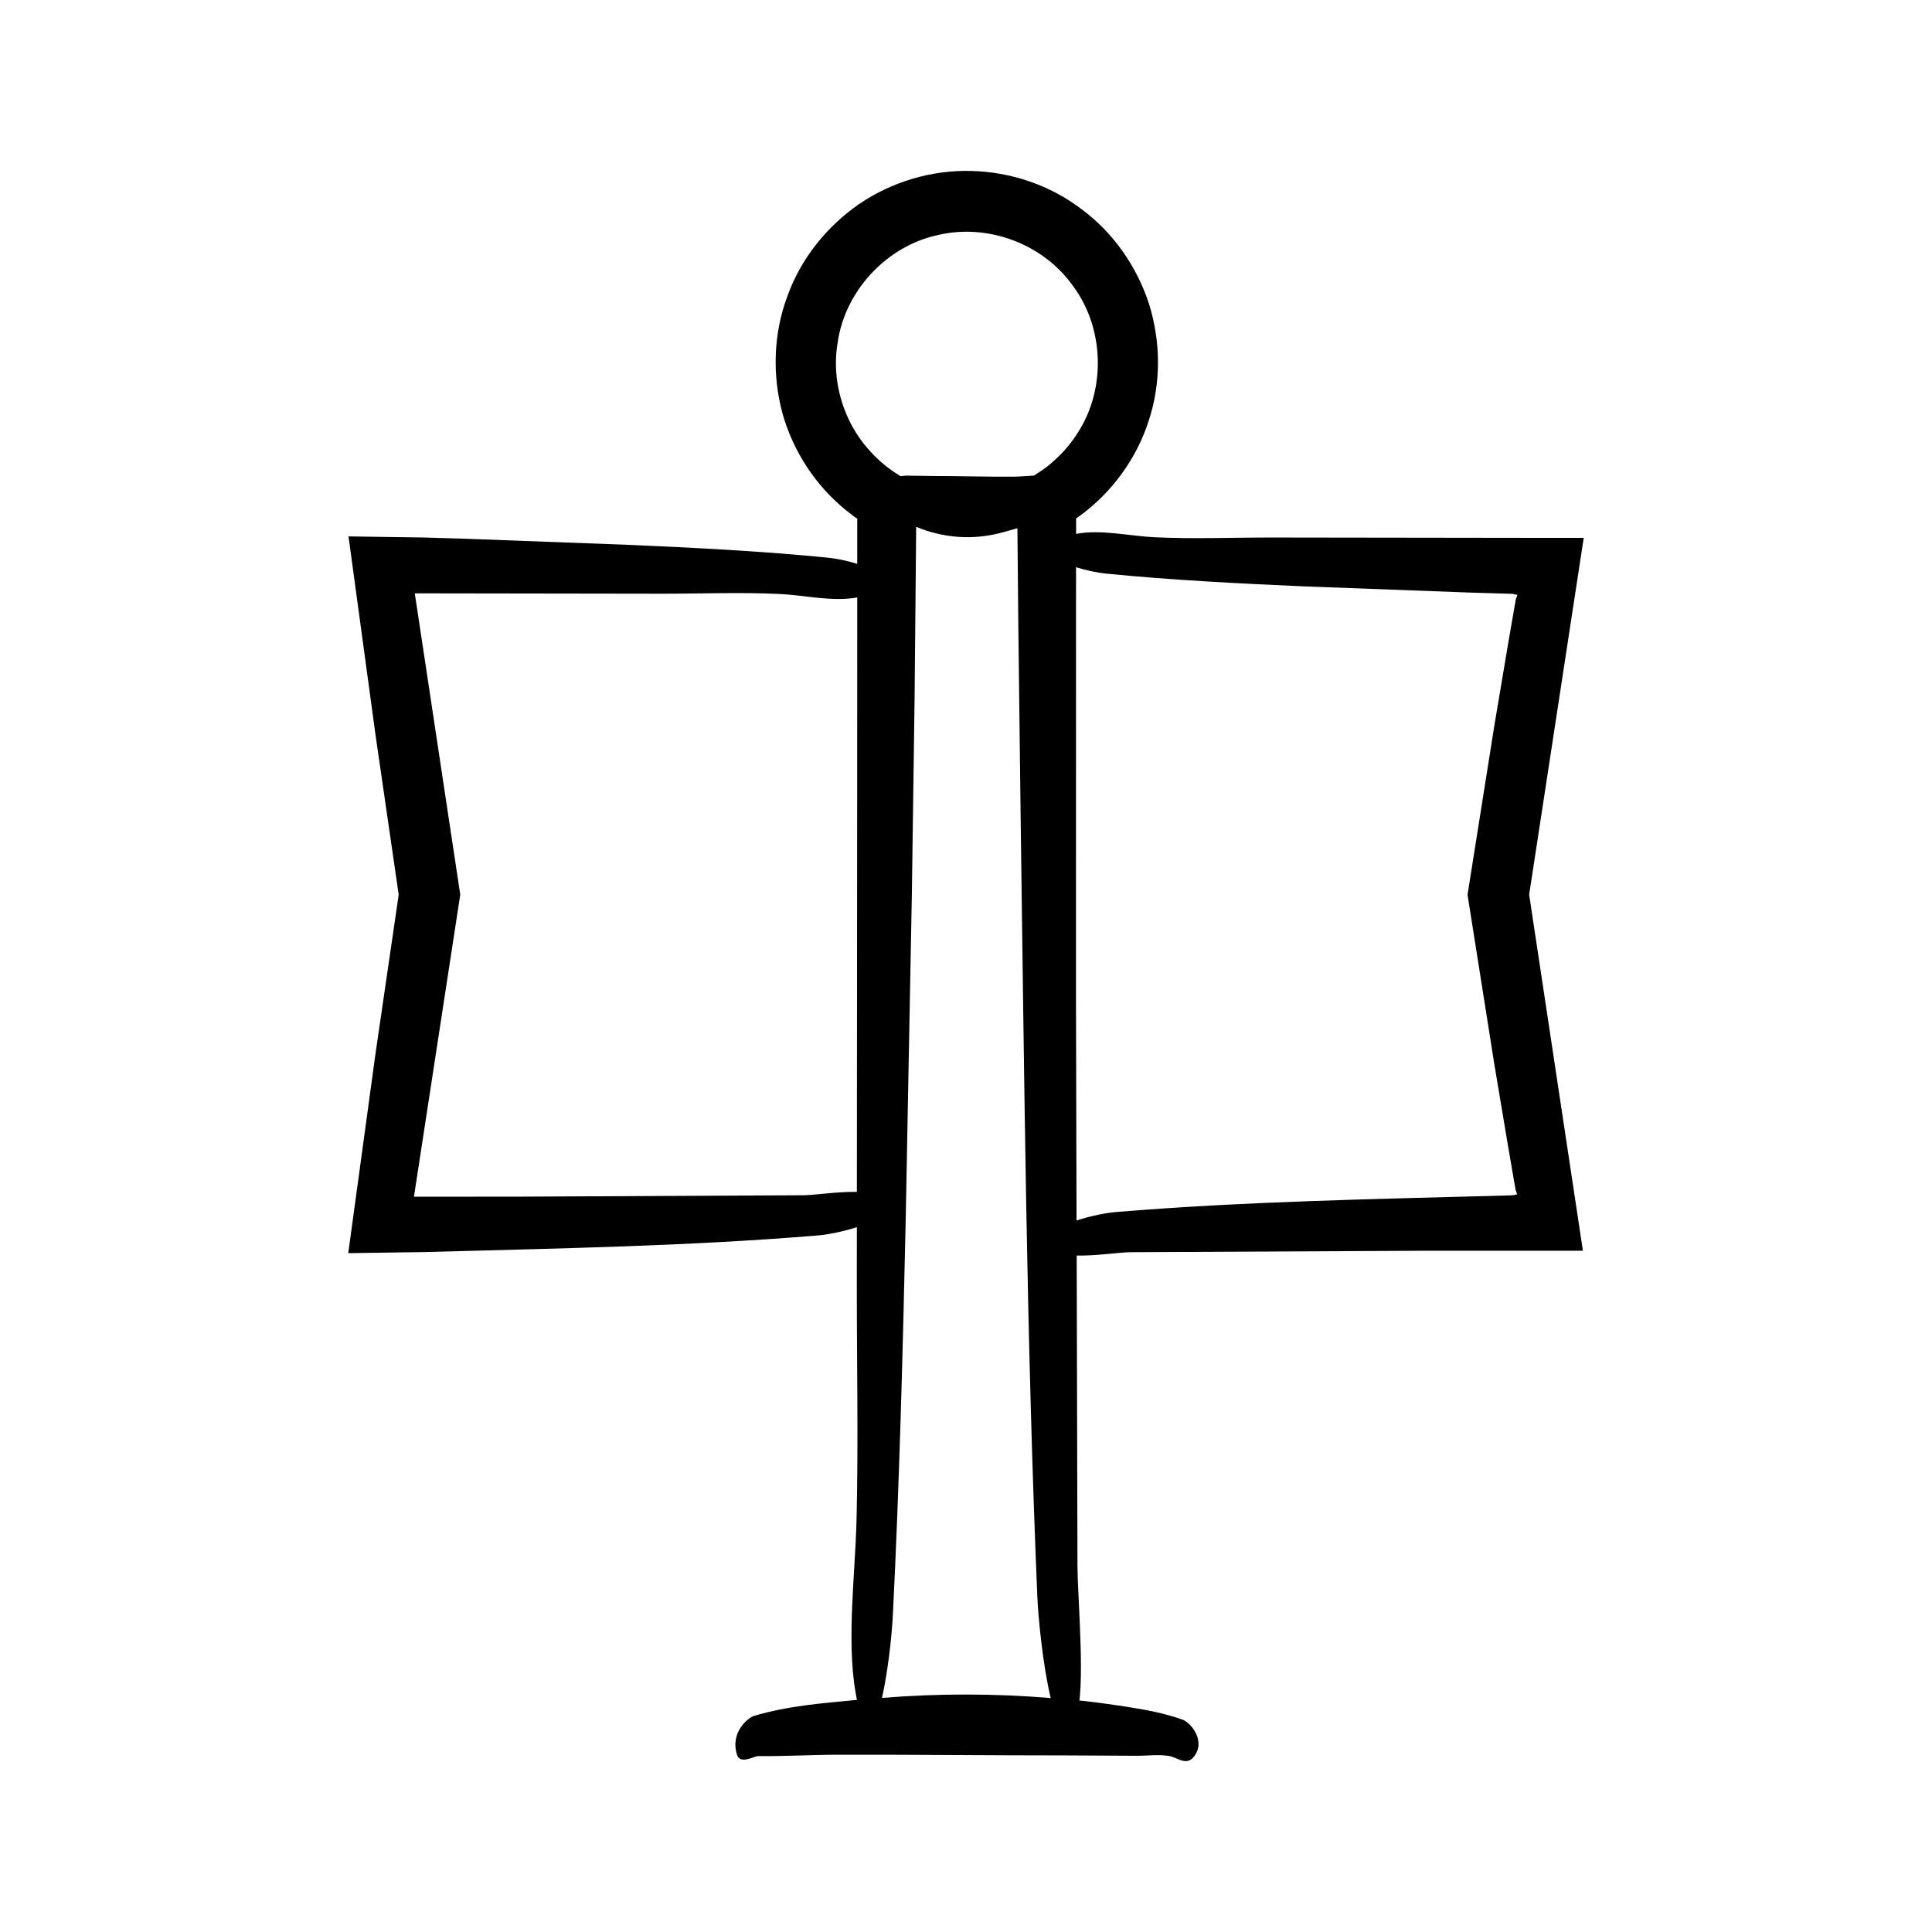
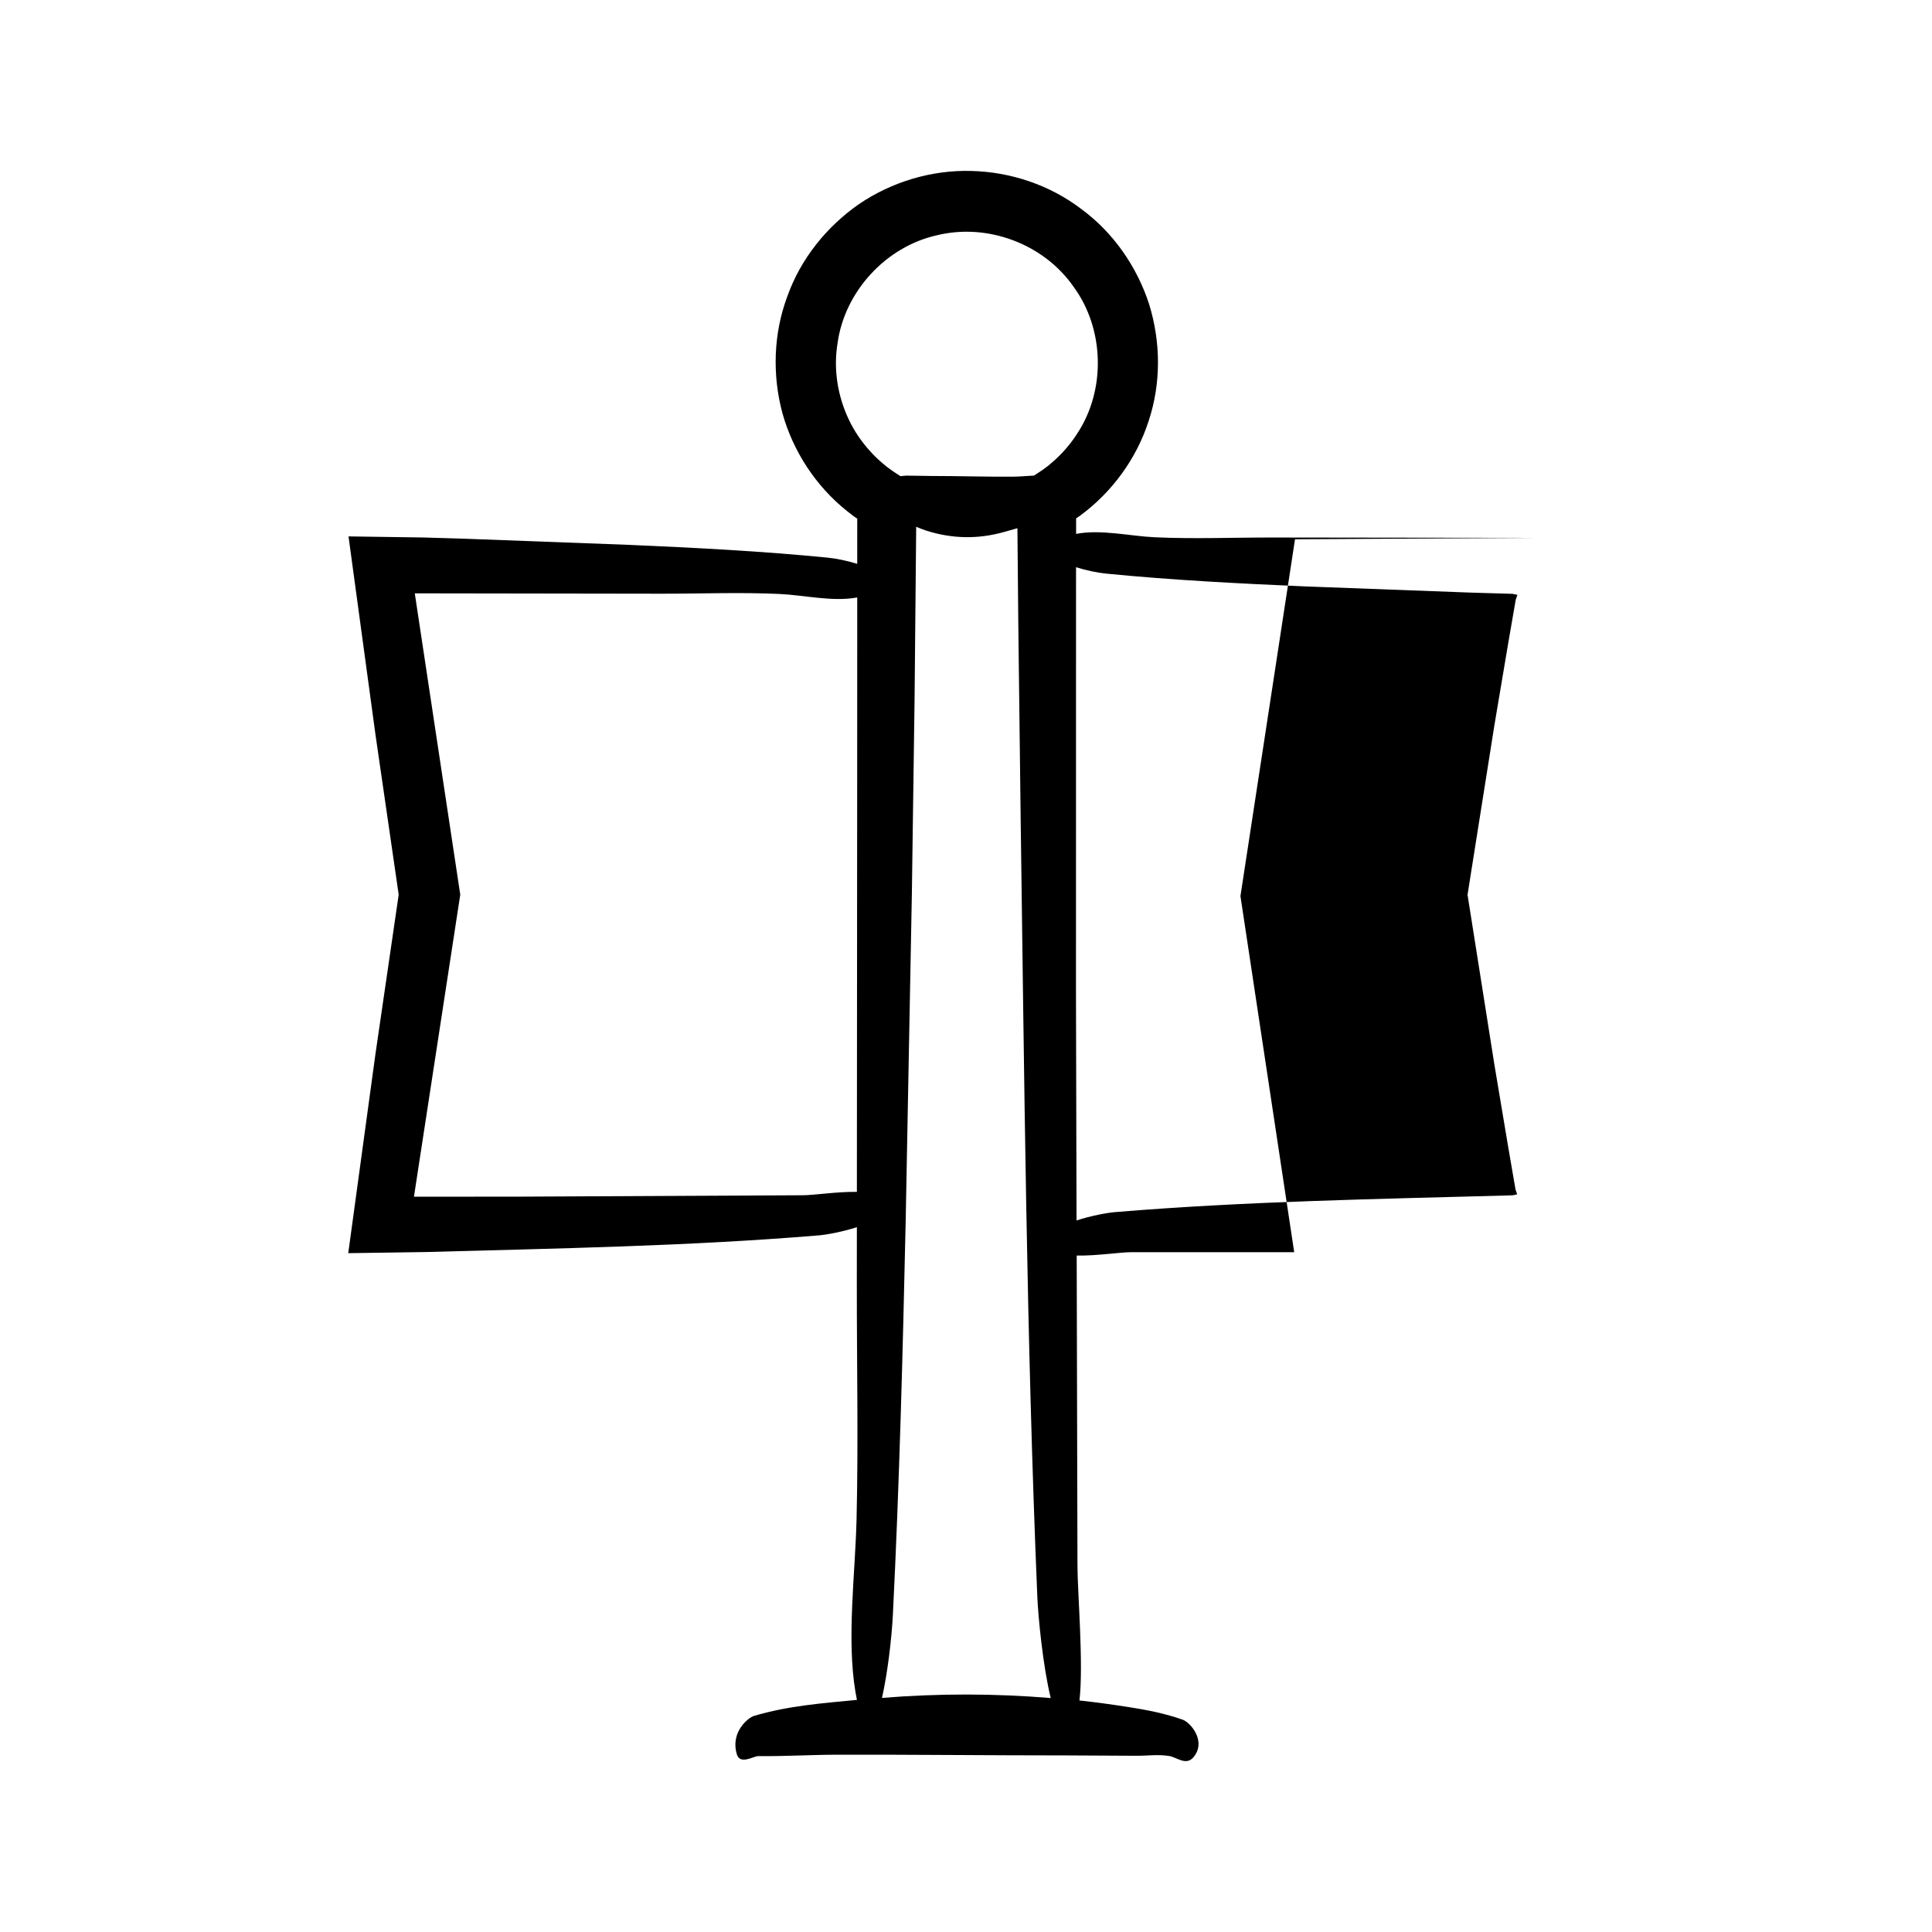
<svg xmlns="http://www.w3.org/2000/svg" fill="#000000" width="800px" height="800px" version="1.1" viewBox="144 144 512 512">
-   <path d="m551.46 286.54-70.121-0.094c-10.426-0.016-21.023 0.422-31.43-0.07-6.551-0.309-14.121-2.148-20.73-0.887l0.004-3.773c-0.031-0.23-0.008-0.43 0.238-0.504l0.895-0.617c8.41-6.203 14.891-15.059 18.094-25.062 3.316-10 3.215-20.906 0.113-30.934-3.238-9.973-9.496-18.977-17.949-25.191-8.328-6.371-18.793-9.871-29.246-10.105-10.473-0.273-21.016 2.887-29.688 8.789-8.594 5.977-15.469 14.531-18.992 24.457-3.684 9.863-4.027 20.816-1.297 30.957 2.836 10.133 8.859 19.328 17.055 25.883 2.824 2.234 2.316 1.711 2.773 2.055l-0.004 2.824-0.004 9.16c-2.668-0.828-5.57-1.422-7.82-1.645-17.473-1.723-35.059-2.621-52.641-3.387l-43.871-1.641-10.734-0.316-19.746-0.285 7.156 52.621 6.141 42.324-6.172 42.312-7.195 52.691 20.285-0.293c34.703-0.957 69.875-1.547 104.43-4.422 1.961-0.164 6.238-0.918 10.074-2.176l-0.012 15.219c-0.016 20.625 0.422 41.598-0.07 62.184-0.348 14.512-2.641 31.57-0.316 45.637 0.137 0.824 0.273 1.535 0.414 2.242-9.102 0.875-18.301 1.555-27.352 4.269-1.301 0.391-6.285 4.133-4.457 10.18 0.852 2.82 4.473 0.438 5.637 0.449 7.07 0.07 14.141-0.363 21.211-0.375 20.145-0.039 40.285 0.188 60.43 0.188 6.203 0.031 12.402 0.062 18.605 0.094 2.891 0.016 5.828-0.422 8.715 0.07 2.035 0.348 4.426 2.641 6.394 0.316 0.613-0.723 0.988-1.469 1.184-2.219 0.922-3.555-2.285-7.102-4.039-7.727-4.844-1.723-9.719-2.621-14.594-3.387-4.051-0.637-8.105-1.184-12.164-1.641-0.199-0.023-0.398-0.031-0.598-0.051 1.125-9.629-0.539-28.914-0.527-35.883l-0.203-82.035c5.074 0.105 11.664-0.902 14.434-0.895l76.512-0.375h43.207l-14.246-94.371 14.461-94.559zm-180.3 65.109-0.078 108.21c-5.059-0.09-11.59 0.906-14.34 0.898l-76.512 0.375-26.527 0.004 12.27-80.039-12.051-79.852h1.141l64.109 0.094c10.426 0.016 21.023-0.422 31.43 0.07 6.496 0.305 14 2.129 20.574 0.926zm6.574 242.32c1.473-6.504 2.57-15.672 2.891-22.125 1.723-34.57 2.621-69.363 3.387-104.15 0.547-28.922 1.094-57.855 1.641-86.797l0.719-51.691 0.426-45.602c0.895 0.355 1.789 0.738 2.684 1.023 6.84 2.172 13.691 2.297 20.535 0.371 1.199-0.336 2.402-0.656 3.609-1.016l0.23 24.91 0.625 51.699c0.957 68.66 1.547 138.25 4.422 206.6 0.215 5.133 1.461 18.266 3.547 26.809-14.898-1.23-29.812-1.246-44.715-0.035zm44.863-327.23c-0.77 0.645-1.082 0.938-2.297 1.793l-2.269 1.496c-1.895 0.09-3.793 0.289-5.688 0.301-7.137 0.039-14.27-0.188-21.406-0.188-2.195-0.031-4.394-0.062-6.59-0.094-0.566-0.008-1.141 0.109-1.715 0.145l-0.957-0.633c-0.445-0.285-0.918-0.562-1.309-0.867l-0.875-0.637c-0.359-0.246-0.699-0.52-1.023-0.805-1.348-1.098-2.633-2.281-3.785-3.578-2.348-2.559-4.324-5.453-5.789-8.582-2.938-6.227-4.07-13.344-2.926-20.172 1.879-13.691 12.844-25.559 26.277-28.555 13.438-3.328 28.395 2.273 36.301 13.684 8.141 11.133 8.578 27.332 0.895 38.906-1.863 2.914-4.188 5.547-6.844 7.785zm117.41 159.26 3.644 21.75 1.871 10.867 0.117 0.68 0.027 0.082 0.051 0.133 0.105 0.293 0.238 0.703-0.598 0.141-0.367 0.074c-0.246 0.023 0.121 0.051-1.172 0.078-34.703 0.957-69.875 1.547-104.43 4.422-1.984 0.164-6.328 0.934-10.199 2.215l-0.148-60.027 0.012-107.81 0.004-5.281c2.711 0.855 5.688 1.469 7.984 1.695 17.473 1.723 35.059 2.621 52.641 3.387l43.871 1.641 10.734 0.316c0.617 0.012 0.445 0.023 0.57 0.039l0.199 0.039 0.363 0.074 0.602 0.141-0.25 0.742-0.113 0.309-0.051 0.141-0.027 0.082-0.117 0.68-1.879 10.863-3.66 21.746-7.117 44.902z" />
+   <path d="m551.46 286.54-70.121-0.094c-10.426-0.016-21.023 0.422-31.43-0.07-6.551-0.309-14.121-2.148-20.73-0.887l0.004-3.773c-0.031-0.23-0.008-0.43 0.238-0.504l0.895-0.617c8.41-6.203 14.891-15.059 18.094-25.062 3.316-10 3.215-20.906 0.113-30.934-3.238-9.973-9.496-18.977-17.949-25.191-8.328-6.371-18.793-9.871-29.246-10.105-10.473-0.273-21.016 2.887-29.688 8.789-8.594 5.977-15.469 14.531-18.992 24.457-3.684 9.863-4.027 20.816-1.297 30.957 2.836 10.133 8.859 19.328 17.055 25.883 2.824 2.234 2.316 1.711 2.773 2.055l-0.004 2.824-0.004 9.16c-2.668-0.828-5.57-1.422-7.82-1.645-17.473-1.723-35.059-2.621-52.641-3.387l-43.871-1.641-10.734-0.316-19.746-0.285 7.156 52.621 6.141 42.324-6.172 42.312-7.195 52.691 20.285-0.293c34.703-0.957 69.875-1.547 104.43-4.422 1.961-0.164 6.238-0.918 10.074-2.176l-0.012 15.219c-0.016 20.625 0.422 41.598-0.07 62.184-0.348 14.512-2.641 31.57-0.316 45.637 0.137 0.824 0.273 1.535 0.414 2.242-9.102 0.875-18.301 1.555-27.352 4.269-1.301 0.391-6.285 4.133-4.457 10.18 0.852 2.82 4.473 0.438 5.637 0.449 7.07 0.07 14.141-0.363 21.211-0.375 20.145-0.039 40.285 0.188 60.43 0.188 6.203 0.031 12.402 0.062 18.605 0.094 2.891 0.016 5.828-0.422 8.715 0.07 2.035 0.348 4.426 2.641 6.394 0.316 0.613-0.723 0.988-1.469 1.184-2.219 0.922-3.555-2.285-7.102-4.039-7.727-4.844-1.723-9.719-2.621-14.594-3.387-4.051-0.637-8.105-1.184-12.164-1.641-0.199-0.023-0.398-0.031-0.598-0.051 1.125-9.629-0.539-28.914-0.527-35.883l-0.203-82.035c5.074 0.105 11.664-0.902 14.434-0.895h43.207l-14.246-94.371 14.461-94.559zm-180.3 65.109-0.078 108.21c-5.059-0.09-11.59 0.906-14.34 0.898l-76.512 0.375-26.527 0.004 12.27-80.039-12.051-79.852h1.141l64.109 0.094c10.426 0.016 21.023-0.422 31.43 0.07 6.496 0.305 14 2.129 20.574 0.926zm6.574 242.32c1.473-6.504 2.57-15.672 2.891-22.125 1.723-34.57 2.621-69.363 3.387-104.15 0.547-28.922 1.094-57.855 1.641-86.797l0.719-51.691 0.426-45.602c0.895 0.355 1.789 0.738 2.684 1.023 6.84 2.172 13.691 2.297 20.535 0.371 1.199-0.336 2.402-0.656 3.609-1.016l0.23 24.91 0.625 51.699c0.957 68.66 1.547 138.25 4.422 206.6 0.215 5.133 1.461 18.266 3.547 26.809-14.898-1.23-29.812-1.246-44.715-0.035zm44.863-327.23c-0.77 0.645-1.082 0.938-2.297 1.793l-2.269 1.496c-1.895 0.09-3.793 0.289-5.688 0.301-7.137 0.039-14.27-0.188-21.406-0.188-2.195-0.031-4.394-0.062-6.59-0.094-0.566-0.008-1.141 0.109-1.715 0.145l-0.957-0.633c-0.445-0.285-0.918-0.562-1.309-0.867l-0.875-0.637c-0.359-0.246-0.699-0.52-1.023-0.805-1.348-1.098-2.633-2.281-3.785-3.578-2.348-2.559-4.324-5.453-5.789-8.582-2.938-6.227-4.07-13.344-2.926-20.172 1.879-13.691 12.844-25.559 26.277-28.555 13.438-3.328 28.395 2.273 36.301 13.684 8.141 11.133 8.578 27.332 0.895 38.906-1.863 2.914-4.188 5.547-6.844 7.785zm117.41 159.26 3.644 21.75 1.871 10.867 0.117 0.68 0.027 0.082 0.051 0.133 0.105 0.293 0.238 0.703-0.598 0.141-0.367 0.074c-0.246 0.023 0.121 0.051-1.172 0.078-34.703 0.957-69.875 1.547-104.43 4.422-1.984 0.164-6.328 0.934-10.199 2.215l-0.148-60.027 0.012-107.81 0.004-5.281c2.711 0.855 5.688 1.469 7.984 1.695 17.473 1.723 35.059 2.621 52.641 3.387l43.871 1.641 10.734 0.316c0.617 0.012 0.445 0.023 0.57 0.039l0.199 0.039 0.363 0.074 0.602 0.141-0.25 0.742-0.113 0.309-0.051 0.141-0.027 0.082-0.117 0.68-1.879 10.863-3.66 21.746-7.117 44.902z" />
</svg>